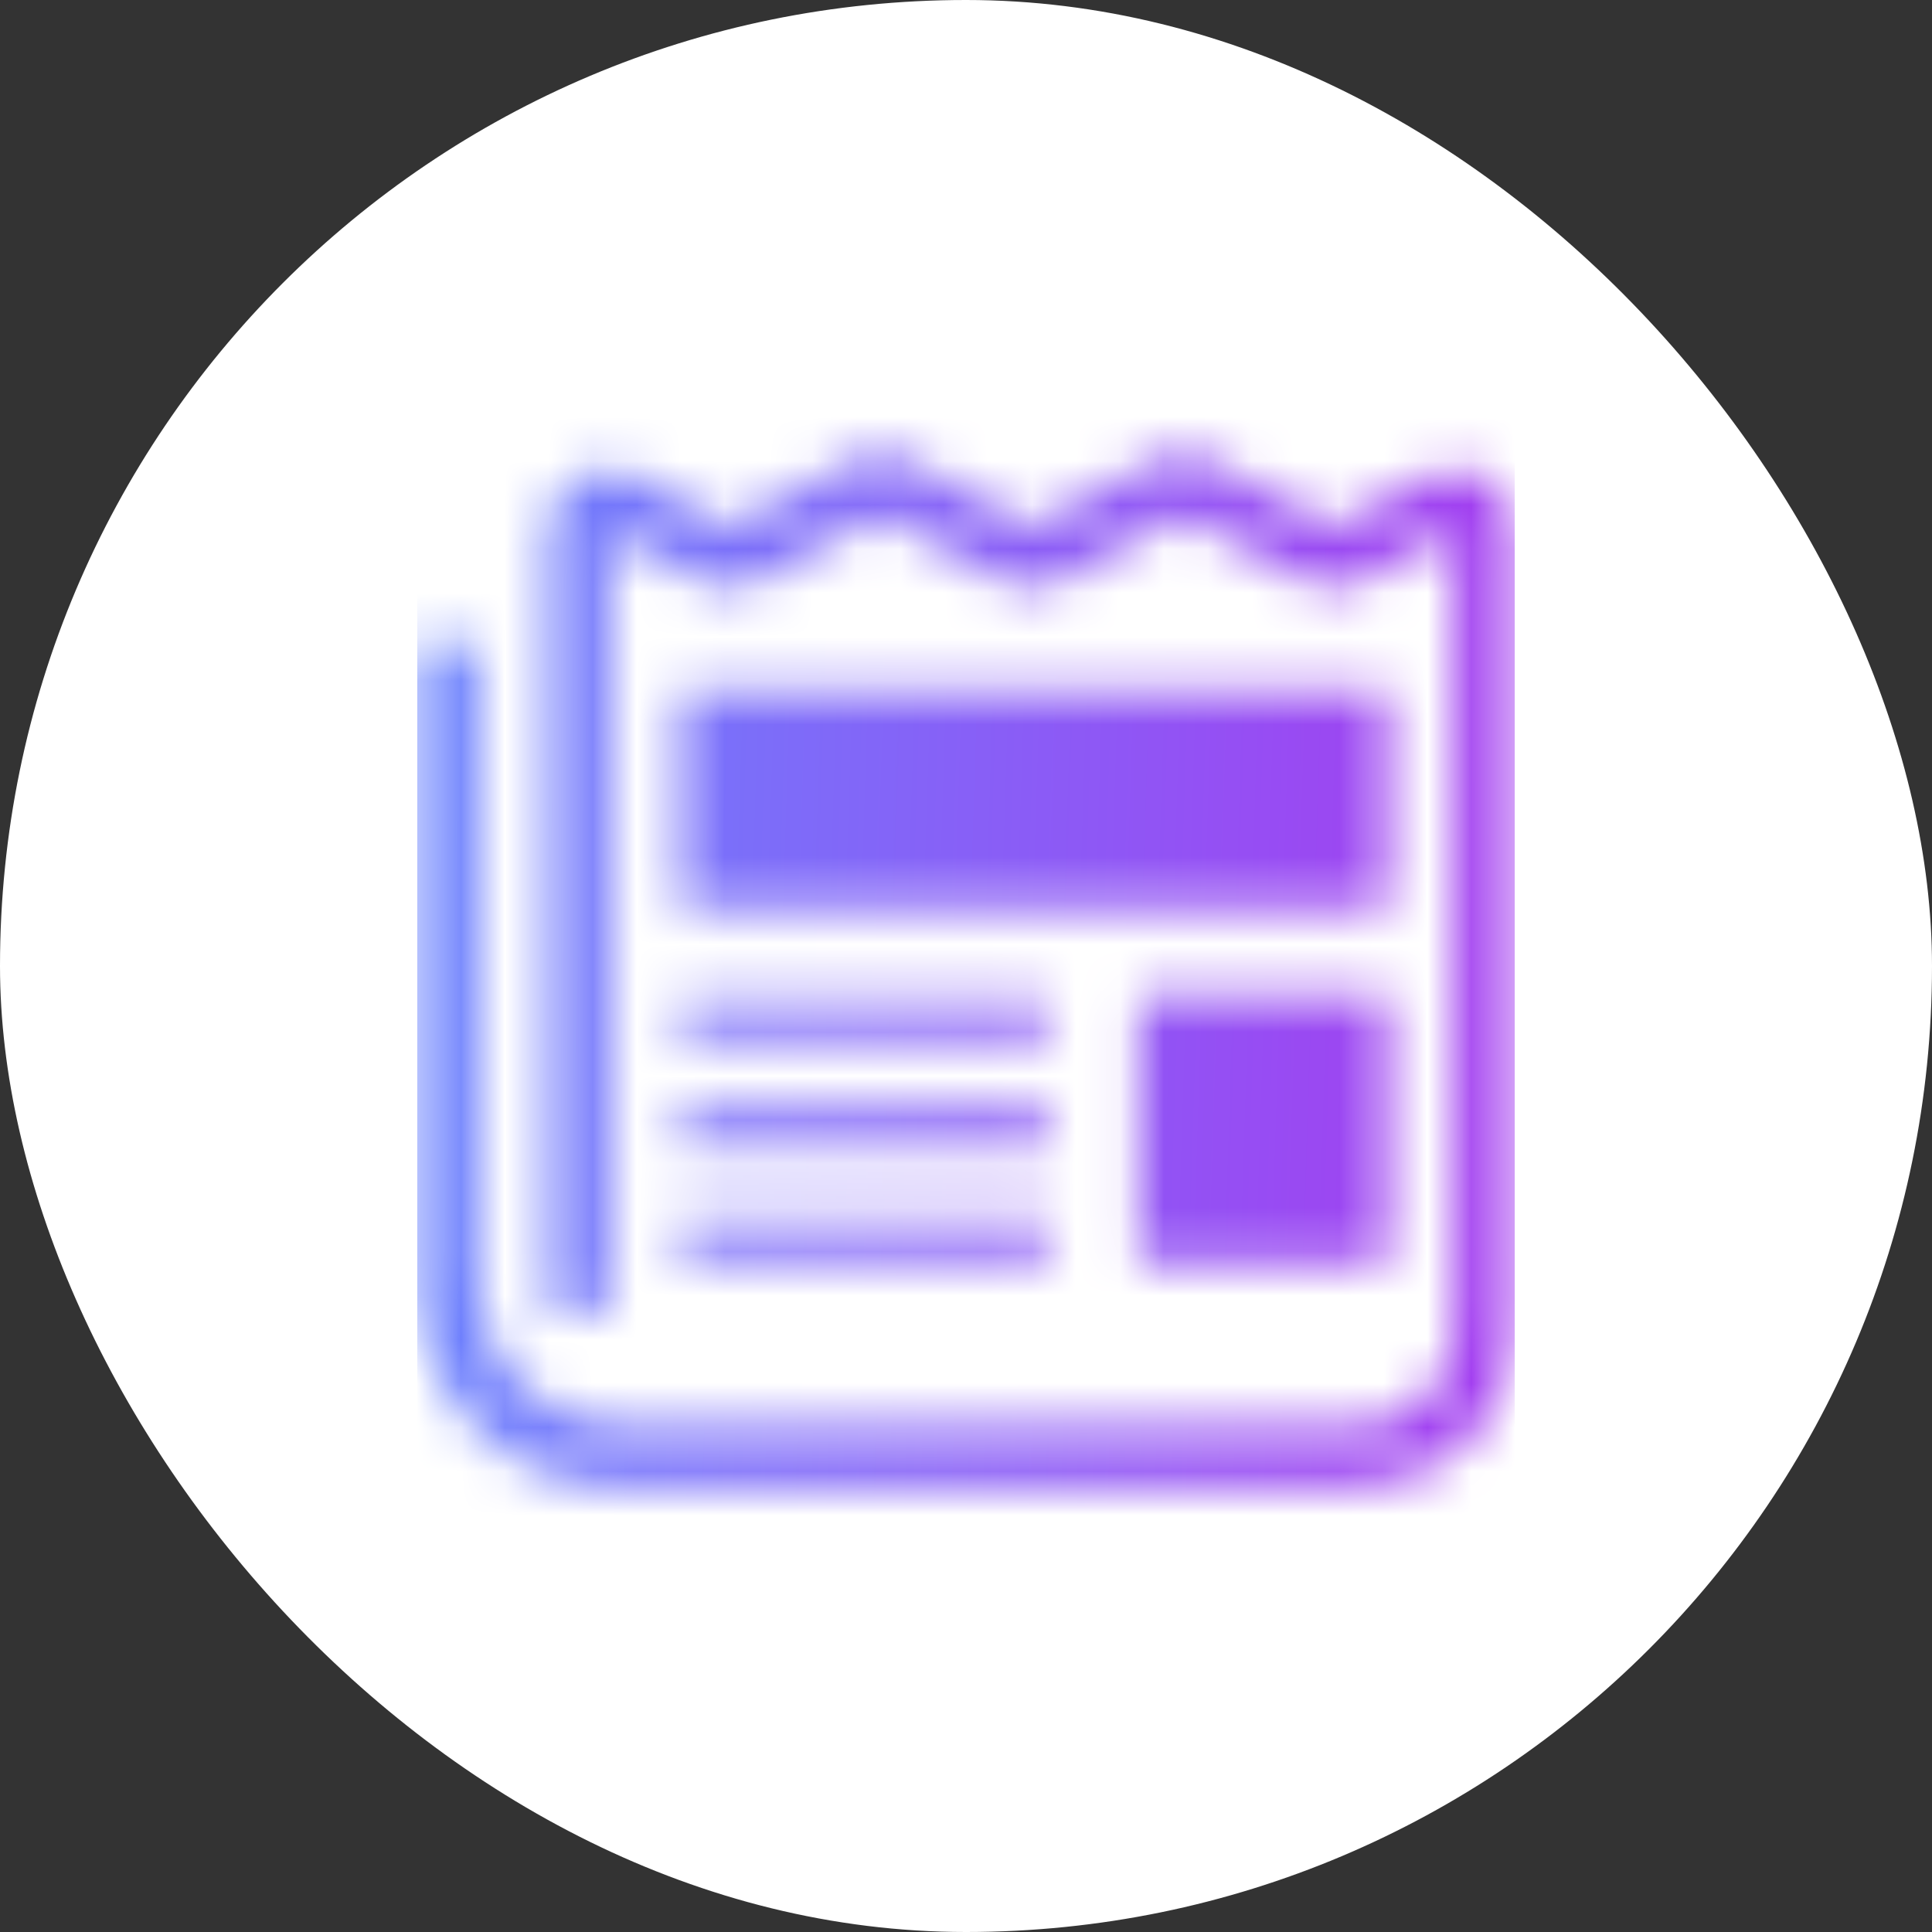
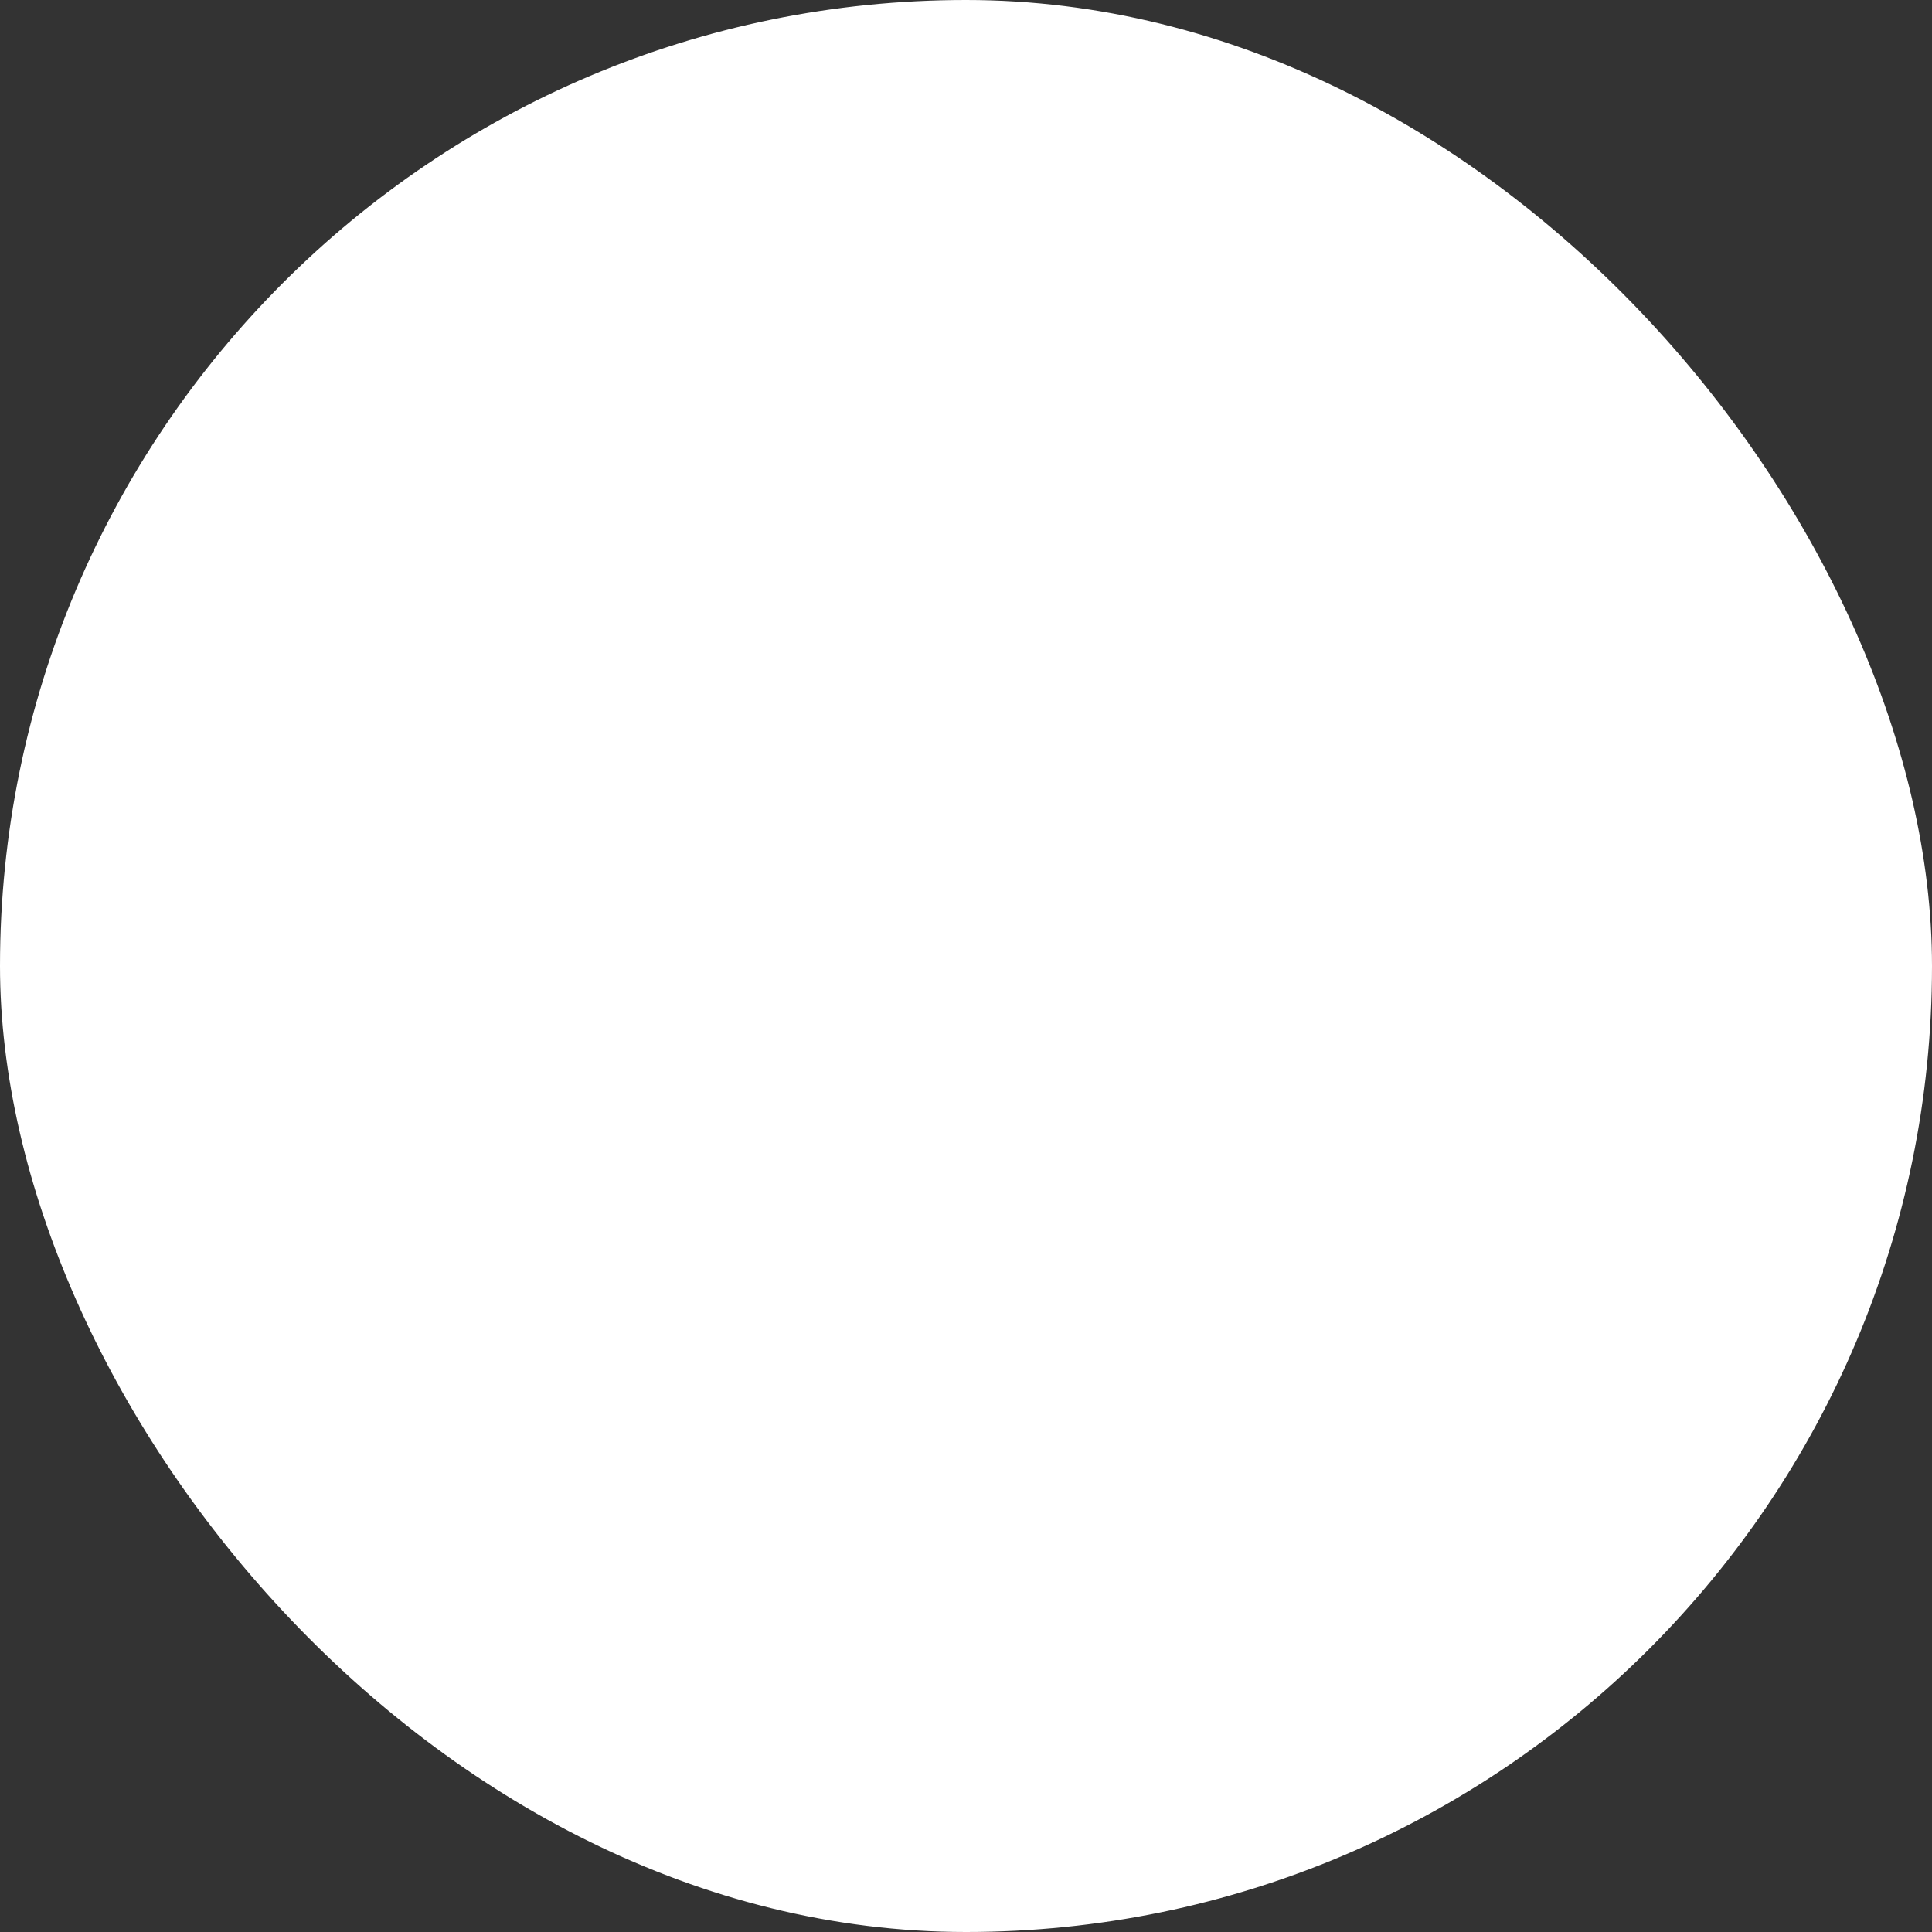
<svg xmlns="http://www.w3.org/2000/svg" width="44" height="44" viewBox="0 0 44 44" fill="none">
  <rect x="0" y="0" width="44" height="44" fill="#333333" stroke="none" />
  <rect width="44" height="44" rx="22" fill="white" />
  <g clip-path="url(#clip0_1925_192063)">
    <mask id="mask0_1925_192063" style="mask-type:alpha" maskUnits="userSpaceOnUse" x="9" y="10" width="26" height="24">
      <path d="M32.494 10.856C32.495 10.856 32.495 10.856 32.495 10.856L32.511 10.848L32.494 10.856Z" fill="#A33EF0" />
      <path d="M33.837 10.881C33.623 10.754 33.383 10.689 33.142 10.69C32.92 10.689 32.697 10.744 32.495 10.854L30.364 12.008L27.576 10.496C27.374 10.387 27.15 10.332 26.928 10.332C26.706 10.332 26.483 10.387 26.281 10.496L23.494 12.008L20.706 10.497C20.504 10.387 20.28 10.332 20.058 10.332C19.836 10.332 19.613 10.387 19.411 10.496L16.624 12.008L14.497 10.855C14.296 10.745 14.072 10.69 13.849 10.69C13.61 10.69 13.368 10.754 13.154 10.882C12.743 11.126 12.492 11.57 12.492 12.048V29.887H13.888V12.113L15.976 13.245C16.178 13.355 16.401 13.41 16.623 13.41C16.846 13.41 17.069 13.355 17.271 13.246L20.058 11.734L22.846 13.246C23.048 13.355 23.271 13.41 23.494 13.41C23.716 13.41 23.939 13.355 24.14 13.246L26.928 11.734L29.718 13.246C29.919 13.355 30.142 13.41 30.365 13.41C30.587 13.41 30.81 13.355 31.012 13.246L33.103 12.113V30.278C33.103 30.889 32.858 31.436 32.457 31.837C32.056 32.237 31.509 32.482 30.898 32.483H14.158C13.255 32.482 12.444 32.119 11.852 31.527C11.26 30.935 10.897 30.124 10.897 29.222V14.681H9.5V29.222C9.5 31.794 11.585 33.879 14.158 33.88H30.898C32.888 33.879 34.5 32.267 34.5 30.278V12.048C34.5 11.57 34.248 11.126 33.837 10.881Z" fill="#A33EF0" />
      <path d="M31.608 15.715H15.494V20.699H31.608V15.715Z" fill="#A33EF0" />
-       <path d="M31.609 22.652H25.924V28.783H31.609V22.652Z" fill="#A33EF0" />
-       <path d="M23.875 22.746H15.494V23.677H23.875V22.746Z" fill="#A33EF0" />
-       <path d="M23.875 27.758H15.494V28.689H23.875V27.758Z" fill="#A33EF0" />
      <path d="M23.875 25.25H15.494V26.181H23.875V25.25Z" fill="#A33EF0" />
    </mask>
    <g mask="url(#mask0_1925_192063)">
-       <rect x="7" y="8" width="30" height="29" fill="url(#paint0_linear_1925_192063)" />
-     </g>
+       </g>
  </g>
  <defs>
    <linearGradient id="paint0_linear_1925_192063" x1="7.041" y1="8" x2="37.937" y2="8.988" gradientUnits="userSpaceOnUse">
      <stop stop-color="#648BFF" />
      <stop offset="1" stop-color="#AB34EE" />
    </linearGradient>
    <clipPath id="clip0_1925_192063">
      <rect width="25" height="25" fill="white" transform="translate(9.5 9.5)" />
    </clipPath>
  </defs>
</svg>